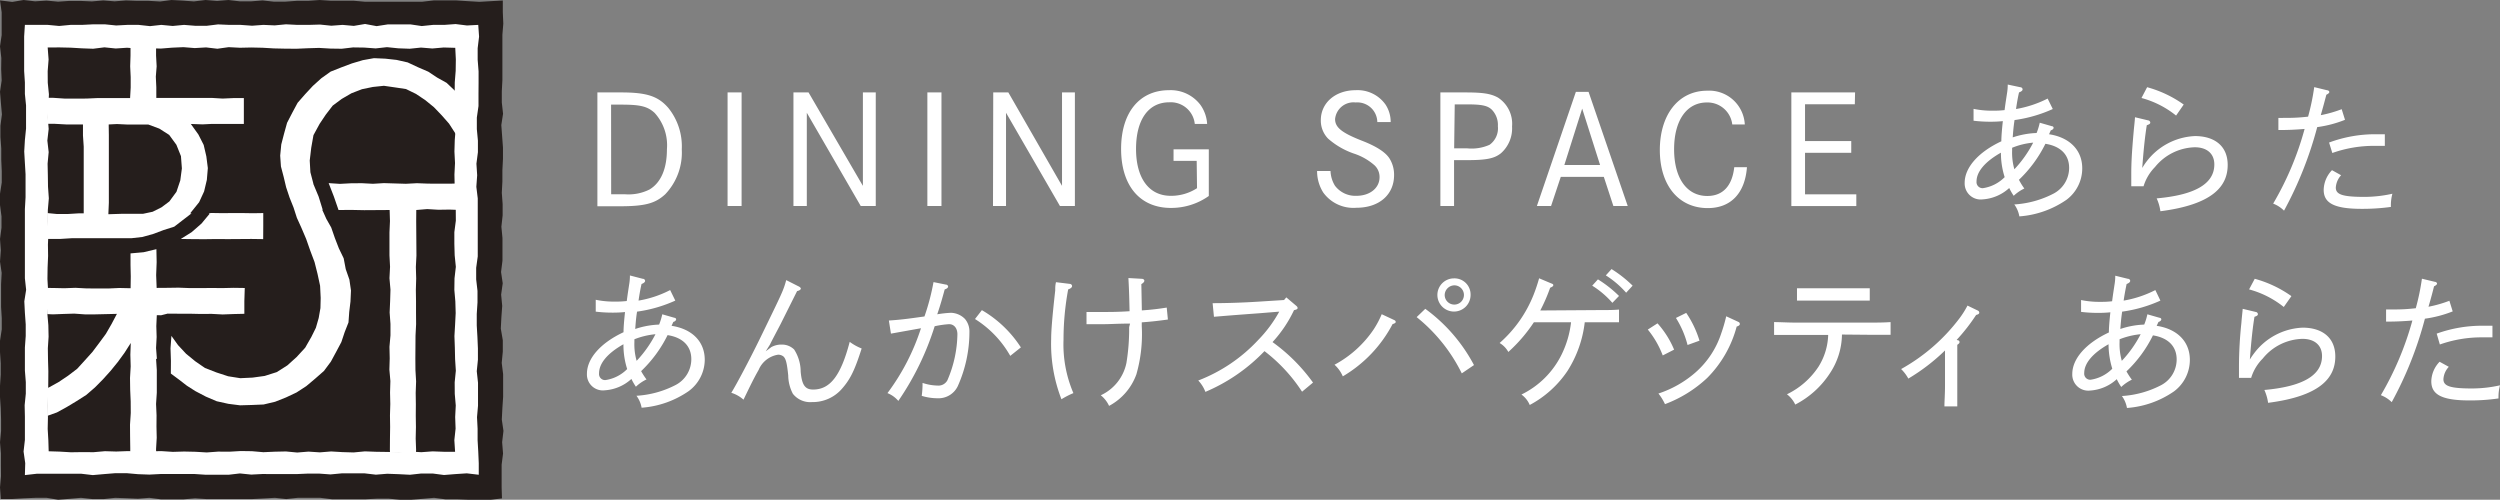
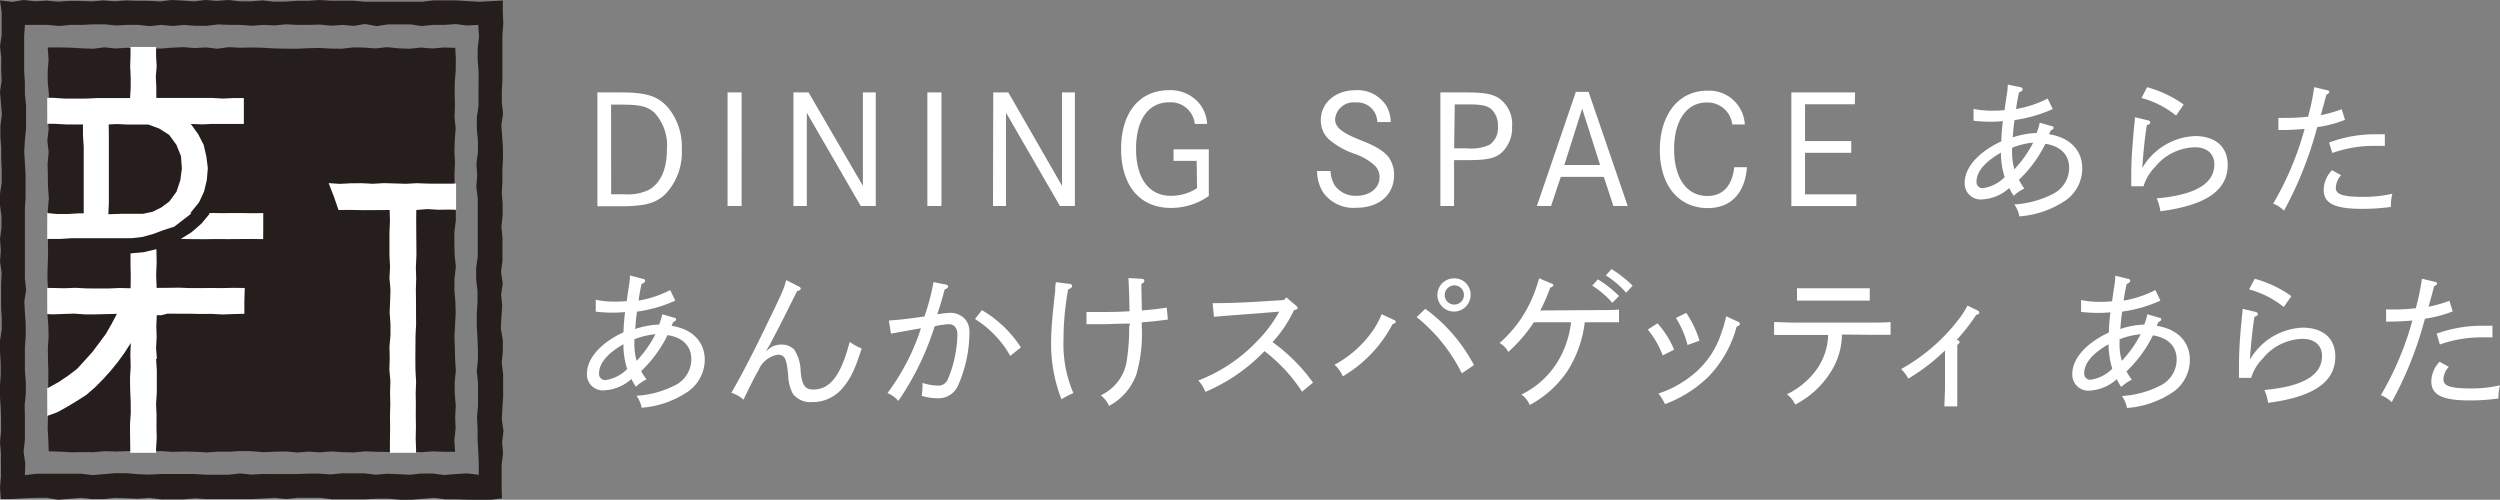
<svg xmlns="http://www.w3.org/2000/svg" viewBox="0 0 301.31 60.23">
  <rect x="0" y="0" width="301.31" height="60.23" fill="#808080" stroke="none" />
  <defs>
    <style>.cls-1{fill:none}.cls-2{fill:#fff}.cls-3{fill:#251e1c}</style>
    <clipPath id="clip-path">
      <path class="cls-1" d="M5.69 5.66h49.28v48.91H5.69z" />
    </clipPath>
  </defs>
  <g id="レイヤー_2" data-name="レイヤー 2">
    <g id="GN">
-       <path class="cls-2" d="M1.31 1.03h58.11v58.11H1.31z" />
      <path class="cls-3" d="M60.5 60.07l-1.33.16h-2.74l-1.37-.05h-1.38L52.31 60l-1.37.12-1.37.11H48.2l-1.36-.13h-1.37l-1.37.07H40L38.61 60h-2.74l-1.37.15-1.37-.15-1.38.08-1.37.07h-5.49l-1.38-.09-1.37.12h-2.75L18 60l-1.37.11-1.38-.06-1.36-.05-1.38.15h-1.37L9.76 60l-1.37.12-1.39.11L5.63 60H4.25l-1.38.06-1.38.08H.1L0 58.75l.12-1.36L.11 56v-1.36L0 53.3l.13-1.36v-1.36l-.04-1.36L0 47.86V46.5l.09-1.35v-1.36L0 42.43v-1.36l.21-1.37v-1.36L.13 37v-2.74l.07-1.37-.2-1.36.1-1.36L0 28.8l.18-1.36v-1.36L0 24.71v-1.36L.21 22v-1.38l-.06-1.37v-1.36l-.1-1.37v-1.36l.18-1.37-.12-1.36L0 11.06.2 9.7.14 8.33.16 7 0 5.59l.2-1.36V1.49L0 .05l1.48.18L2.85 0l1.38.16L5.6.07 7 .2 8.34.11h1.38l1.36.06 1.37-.12 1.37.11 1.37-.11 1.36.05h1.37l1.38.08L20.67 0 22 .07l1.37.1L24.78 0l1.38.11L27.53 0l1.37.16h1.38l1.37-.11L33 .2h1.37l1.38-.1h1.37l1.4-.1 1.37.09h2.75L44 .21h6.87l1.4-.16H55l1.4.09 1.38.08 1.38-.08L60.6.06v1.41l.06 1.37-.11 1.36v5.45L60.48 11v1.36l.15 1.35-.21 1.36.1 1.36.1 1.36v1.36l-.07 1.37v1.36l-.07 1.36.1 1.36v1.36l-.15 1.36.13 1.37v2.72l-.17 1.37.2 1.36-.19 1.37.13 1.36-.1 1.36-.07 1.37.24 1.4v1.37l-.13 1.37.17 1.36v2.73l-.09 1.36-.07 1.37.2 1.37-.16 1.36.11 1.37-.17 1.34v2.74zM3 57.26l1.41-.16h5.41l1.36.16 1.36-.12 1.36-.11h1.37l1.36.12 1.37.05 1.36-.07h4.09l1.36.09h2.74l1.36-.16 1.37.14 1.36-.07 1.36.01h2.73l1.37-.06h1.37l1.36.1 1.37-.13h2.74l1.36.16 1.37-.11 1.37.05 1.37.07 1.36-.15h1.38l1.36.18 1.38-.11 1.37-.09 1.44.17v-1.39l-.06-1.39-.08-1.39v-1.38l-.07-1.39.12-1.38v-2.77l-.15-1.39.14-1.39V42l-.06-1.39-.08-1.38v-1.39l.09-1.39v-1.39l-.16-1.39v-1.39l.19-1.38v-6.99l-.17-1.4.1-1.39-.09-1.39.18-1.39v-1.39l-.13-1.39v-1.39l.2-1.39v-1.4l.01-1.38V8.6l-.11-1.4V5.81l.17-1.4-.1-1.41-1.36.07-1.37-.17-1.36.1h-1.36l-1.36.14-1.36-.2h-2.72l-1.36.21L44 2.89l-1.36.23L41.29 3l-1.36.1-1.36-.14L37.2 3h-1.36l-1.37-.07-1.36.13L31.74 3l-1.36.1L29 3h-1.35l-1.37-.06-1.37.17h-1.36L22.18 3l-1.37.13L19.44 3l-1.36.15L16.71 3h-1.37L14 3.07l-1.37-.14h-1.37L9.87 3H8.5l-1.37.13L5.76 3H3l-.09 1.4v4.16L3 9.94v1.39l.14 1.38v2.78L3 16.88l-.08 1.38.08 1.39.08 1.35v2.77L3 25.2v8.34l.15 1.39-.22 1.39.07 1.39.1 1.39v1.39l-.1 1.4v2.78l.11 1.39v1.39l-.14 1.39.03 1.39v2.79l-.16 1.4.2 1.4z" />
      <path class="cls-3" d="M54.85 54.45h-1.36l-1.35-.05-1.36.1-1.35-.08-1.36.08-1.36-.03-1.37-.02-1.36-.05-1.36.13-1.36-.04-1.35-.08-1.36.11-1.37-.09-1.36.11-1.36-.13-1.36.03-1.36.06-1.37-.12-1.36-.02-1.36.08-1.36-.01-1.37.1-1.36-.08-1.37-.03-1.36.04-1.37-.09-1.36.02-1.36.01-1.36-.03-1.37.05-1.36-.04-1.37.12-1.37-.01-1.36.02-1.37-.08-1.31-.04-.04-1.32-.08-1.38.03-1.39-.04-1.39.06-1.39.02-1.39.01-1.39-.04-1.38-.02-1.39.09-1.39-.03-1.39-.12-1.39.18-1.39-.09-1.39-.08-1.39.02-1.39.06-1.39-.02-1.39.06-1.39-.09-1.39.02-1.39.12-1.39-.1-1.4-.02-1.39-.03-1.39.13-1.39-.16-1.39.16-1.4-.11-1.39.08-1.39.06-1.4-.14-1.39-.01-1.4.11-1.4-.11-1.45 1.41-.01 1.36.03 1.35.08 1.36.05 1.36-.17 1.36.14 1.36-.09 1.36.1 1.36-.04 1.36.04 1.36-.11 1.36-.06 1.36.11 1.37-.08 1.36.16 1.36-.19 1.36.07 1.36-.03 1.37.03 1.36.08 1.36.03 1.37.01 1.36-.06 1.36-.04 1.37.08 1.36.02 1.36-.16 1.36.02 1.37.1 1.36-.15 1.37.14 1.37.05 1.36-.14 1.37.11 1.37-.12 1.39.04.07 1.4-.02 1.38-.11 1.39-.01 1.39.03 1.39-.05 1.39.14 1.38-.11 1.39-.04 1.39.07 1.39-.07 1.39.03 1.39.08 1.39.05 1.39.01 1.38-.18 1.39v1.4l.04 1.39.14 1.39-.16 1.39-.02 1.39.12 1.39.04 1.4-.07 1.39-.08 1.39.05 1.39.03 1.39.09 1.39-.14 1.4.01 1.39.12 1.4-.07 1.39.05 1.4-.15 1.39.09 1.4z" />
      <g clip-path="url(#clip-path)">
        <path class="cls-1" d="M17.2 25.69a5.2 5.2 0 0 0 3.17-1.47 5.34 5.34 0 0 0 1.51-4 5.3 5.3 0 0 0-1.55-4A5.13 5.13 0 0 0 17.85 15h-4.79v10.74h4.1z" />
        <path class="cls-2" d="M19.41 38l.79-.2 1.32.01h1.33l1.32.03 1.33-.01 1.33.07 1.33-.05 1.29-.03v-1.53l.05-1.58-1.34-.02-1.33.03-1.33-.01-1.33.01h-1.32l-1.33-.05-1.34.02-1.3.01-.06-1.54.06-1.56-.03-1.57-1.55.37-1.57.14v1.39l.03 1.4-.02 1.41-1.35-.03-1.33.06h-1.32l-1.33-.01-1.33-.07-1.33.05-1.33-.03-1.37-.01.06 1.59.01 1.54 1.25.06 1.28-.05 1.29-.04 1.28.09h1.28l1.29-.03 1.3-.03-.65 1.23-.68 1.18-.81 1.1-.82 1.09-.91 1.01-.92 1.01-1.09.83-1.13.76-1.19.66-1.23.49.46 1.48.43 1.51 1.31-.47 1.2-.66 1.18-.71 1.16-.74 1.04-.9.97-.98.92-1.02.87-1.07.81-1.11.75-1.18-.05 1.41.04 1.41-.08 1.4.02 1.41.06 1.4.01 1.41-.09 1.41.01 1.41.02 1.41v1.41l.04 1.39h1.54l1.6.06-.03-1.39-.04-1.35.08-1.36-.03-1.36.01-1.36-.06-1.36.09-1.36v-2.72l-.09-1.36.1.01-.1-1.32.07-1.32-.04-1.32.06-1.31.51.01zm3.68-12.29h-.17L24 24.37l.6-1.3.33-1.39.12-1.42-.18-1.41-.32-1.38-.64-1.26-.91-1.27 1.42.05 1-.05h3.97v-3.12h-1.23l-1.33.06-1.33-.08h-6.66v-1.28l-.06-1.28.1-1.24-.07-1.3V5.46l-1.54-.08h-1.54v1.31L15.69 8l.06 1.28v1.28l-.07 1.26h-3.94l-1.33.06H7.75l-1.33-.09H5.08v3.13h1.46L8 15h2v1.33l.09 1.34v8.04h-.55l-1.32.08H6.83l-1.33-.13H2.84v3.14h4.37l1.45-.09h7.18l1.33-.15 1.29-.36 1.25-.47 1.29-.41 1-.77zM13.1 15l1-.05 1.26.06h2.52l1.32.49 1.19.76.87 1.19.55 1.37.11 1.48-.19 1.44-.46 1.37-.86 1.17-.95.71-1.06.53-1.17.25h-2.61l-1.56.05.06-1.38v-8.15z" />
-         <path class="cls-2" d="M37.33 19.35l.18-1.53.27-1.53.74-1.36.75-1.12.83-1.08 1.09-.81 1.17-.68 1.27-.49 1.31-.27 1.33-.14 1.32.19 1.34.2 1.21.59 1.12.75 1.04.85.93.97.89 1.01.73 1.13.8 1.02 1.08-1.03 1.03-1.09-.6-1.09-.61-1.14-.88-.94-.92-.9-.93-.88-1.13-.63-1.07-.71-1.25-.54-1.24-.58-1.33-.3-1.36-.15-1.37-.06-1.34.24-1.31.39-1.28.48-1.29.51-1.12.8-1.02.92-.93 1-.91 1.04-.65 1.21-.62 1.2-.36 1.3-.34 1.31-.13 1.35.09 1.3.33 1.26.3 1.26.41 1.23.48 1.2.4 1.24.54 1.19.58 1.36.49 1.4.52 1.38.36 1.43.31 1.44.07 1.46-.03 1.22-.21 1.2-.34 1.18-.54 1.09-.75 1.31-1.03 1.12-1.12 1.01-1.28.81-1.45.46-1.46.2-1.48.07-1.46-.23-1.41-.46-1.39-.54-1.17-.81-1.1-.9-.97-1.04-.8-1.12-.11 1.5.05 1.52-.01 1.52.98.73.96.74 1.02.65 1.26.66 1.31.56 1.4.31 1.41.18 1.42-.04 1.42-.06 1.39-.33 1.31-.52 1.27-.6 1.17-.76 1.07-.9 1.06-.93.84-1.13.67-1.24.59-1.11.4-1.2.46-1.17.09-1.27.15-1.25.06-1.33-.19-1.31-.44-1.26-.25-1.31-.58-1.2-.48-1.24-.44-1.27-.59-1.04-.49-1.09.05-.02-.49-1.58-.64-1.53.01-.02-.36-1.38-.08-1.41z" />
        <path class="cls-2" d="M46.96 25.31l.04 1.33-.06 1.38v2.75l.07 1.38-.07 1.38.12 1.38-.04 1.37-.06 1.38.1 1.38v1.38l-.12 1.38.03 1.38-.04 1.37.12 1.38-.04 1.38.03 1.38-.04 1.38.02 1.38-.02 1.38-.01 1.39.04 1.38-.07 1.43 1.6-.09 1.55.03-.05-1.36.09-1.38-.05-1.37.03-1.38-.02-1.38.01-1.37-.02-1.38.05-1.38-.08-1.38-.01-1.38.01-1.38.01-1.38.07-1.38-.01-1.37v-1.38l-.02-1.38.04-1.38-.04-1.38.07-1.38-.01-1.38-.01-1.38-.01-1.39.01-1.34 1.31-.11 1.35.08 1.35-.02 1.41.05-.06-1.61.05-1.6-1.37.04h-1.32l-1.32-.01-1.32-.05-1.33.07-1.32-.04-1.33-.04-1.32.08-1.33-.07-1.32.01-1.33.07-1.36-.09.63 1.62.56 1.62 1.55-.01 1.55.03 1.55-.01 1.51-.01zM21.79 28.8l1.41.02 1.42.01 1.42-.02 1.42.01 1.42-.01 1.42-.01 1.42.02.01-1.57v-1.57l-1.25.02-1.25-.02h-1.24l-1.25.01-1.25-.02-.32.03.09.07-.98 1.18-1.18 1.03-1.31.82z" />
      </g>
      <path class="cls-2" d="M77.46 33.6c.18 0 .29.13.29.25s-.11.26-.43.38c-.15.65-.27 1.37-.36 2a13 13 0 0 0 3.81-1.27l.62 1.27a16.65 16.65 0 0 1-4.61 1.33c-.15.95-.18 1.62-.22 2.09a10.09 10.09 0 0 1 2.88-.53 7.87 7.87 0 0 0 .38-1.24l1.46.42c.12 0 .21.1.21.19s-.09.24-.34.31l-.21.47c2.5.38 4 1.92 4 4.1A4.73 4.73 0 0 1 83 47.14a11.42 11.42 0 0 1-5.67 2 3.44 3.44 0 0 0-.62-1.44 11.78 11.78 0 0 0 4.74-1.31 3.51 3.51 0 0 0 1.87-3.1c0-1.55-1-2.61-2.86-2.9a15.34 15.34 0 0 1-3.19 4.34 8.53 8.53 0 0 0 .65 1 4.9 4.9 0 0 0-1.28.88 7.36 7.36 0 0 1-.54-.94 5.24 5.24 0 0 1-3.2 1.37 1.92 1.92 0 0 1-2.16-2c0-1.84 1.65-3.71 4.41-5 0-.56.07-1.42.18-2.43a14.45 14.45 0 0 1-1.53.07 16.46 16.46 0 0 1-2-.12v-1.43a10.66 10.66 0 0 0 2.28.22c.47 0 .81 0 1.46-.07.13-1 .2-1.39.29-2a6 6 0 0 0 .09-1.08zm-2.32 7.89c-1.91 1.08-2.94 2.29-2.94 3.51a.73.73 0 0 0 .76.81 4.63 4.63 0 0 0 2.63-1.33 9.58 9.58 0 0 1-.45-2.99zM79 40.28a9.17 9.17 0 0 0-2.54.61v.33a7.26 7.26 0 0 0 .27 2.27A14 14 0 0 0 79 40.28zm17.22-5.78c.2.09.3.2.3.29s-.16.24-.45.29l-2 4c-.6 1.15-1.14 2.16-1.26 2.43l-.52.83.68-.51a2.52 2.52 0 0 1 1.24-.3 2.1 2.1 0 0 1 1.5.59 4.94 4.94 0 0 1 .79 2.67c.14 1.55.5 2.16 1.49 2.16 2 0 3.32-1.55 4.42-5.75a6 6 0 0 0 1.44.8c-.83 2.61-1.37 3.72-2.38 4.86a4.65 4.65 0 0 1-3.6 1.6 2.66 2.66 0 0 1-2.31-1 4.91 4.91 0 0 1-.56-2.21c-.15-1.51-.29-2-.56-2.27a1 1 0 0 0-.67-.23 3.06 3.06 0 0 0-2.34 1.84c-.65 1.13-1.24 2.39-1.82 3.58a4 4 0 0 0-1.47-.83c.59-.94 2.21-4 3.38-6.39 2.81-5.78 2.88-5.89 3.24-7.19zm17.78-.2c.16 0 .27.13.27.24s-.11.25-.41.34c-.27 1-.54 1.95-.9 3a13.19 13.19 0 0 1 1.65-.18 2.45 2.45 0 0 1 1.69.74 2.34 2.34 0 0 1 .54 1.57 16 16 0 0 1-1.4 6.52A2.57 2.57 0 0 1 113 48a6.52 6.52 0 0 1-1.91-.29 10.81 10.81 0 0 0 .1-1.56 6 6 0 0 0 1.81.32 1.22 1.22 0 0 0 1.18-.63 14.45 14.45 0 0 0 1.21-5.55c0-.73-.4-1.22-1-1.22a11.37 11.37 0 0 0-1.74.25 33.64 33.64 0 0 1-4.38 9 3.35 3.35 0 0 0-1.31-.94 26.72 26.72 0 0 0 4.04-7.82l-3.62.65-.25-1.58c1.35-.09 2.11-.18 4.29-.49a27.19 27.19 0 0 0 1.09-4.14zm7.76 8.59a12.46 12.46 0 0 0-4.25-4.44l.83-1.07a13.91 13.91 0 0 1 4.7 4.49zm7.14-8.68c.19 0 .31.13.31.27s-.14.29-.47.4a33.21 33.21 0 0 0-.56 6.07 14.88 14.88 0 0 0 1.19 6.43 9.88 9.88 0 0 0-1.44.74 18.41 18.41 0 0 1-1.24-7.24c0-1 .13-2.67.49-5.87 0-.35 0-.6.09-1zm7.3 4.79c-1.34 0-2.47.07-3 .07h-2.25V37.6h2.34c.49 0 1.46 0 2.85-.09-.05-2.32-.09-3.09-.14-4l1.58.09c.2 0 .34.1.34.23s-.11.27-.36.41l.06 3.17c1.08-.07 2-.18 3-.34l.14 1.44c-1.1.15-1.91.25-3.15.34v.49a17.57 17.57 0 0 1-.65 5.78 7 7 0 0 1-3.29 3.8 3.51 3.51 0 0 0-1-1.28 5.51 5.51 0 0 0 3.09-3.89 25.13 25.13 0 0 0 .33-4.32zm15.51-1.24c-3 .22-4.07.31-5.4.42l-.16-1.64c1.55 0 3.58-.06 5.45-.18l3.16-.2.27-.32 1.18 1c.13.11.18.18.18.27s0 .18-.43.27a15.27 15.27 0 0 1-2.59 3.85 21.32 21.32 0 0 1 4.88 4.88l-1.32 1.1a19.56 19.56 0 0 0-4.53-4.89 21.39 21.39 0 0 1-7.12 4.91 4.19 4.19 0 0 0-.86-1.37 19.37 19.37 0 0 0 7.24-4.9 15.64 15.64 0 0 0 2.52-3.4zm16.36.83a.27.27 0 0 1 .15.2c0 .12-.13.2-.38.27a15.85 15.85 0 0 1-6 6.3 4 4 0 0 0-1-1.4 13.21 13.21 0 0 0 4.74-4.29 11.3 11.3 0 0 0 .95-1.8zm3.71-1.37a19.87 19.87 0 0 1 5.87 6.78l-1.47 1a20 20 0 0 0-5.44-6.78zm5.46-1.67a2 2 0 1 1-2-2 1.94 1.94 0 0 1 2 2zm-3.12 0a1.16 1.16 0 1 0 1.16-1.16 1.19 1.19 0 0 0-1.16 1.16zM193 37.37c.88 0 1.41 0 2.13-.06v1.53H191a13.86 13.86 0 0 1-2.09 5.88 12.62 12.62 0 0 1-4.54 4.09 3 3 0 0 0-1-1.26 10.51 10.51 0 0 0 4.86-4.86 11.88 11.88 0 0 0 1.12-3.85h-4.48a18.6 18.6 0 0 1-3.08 3.58 2.87 2.87 0 0 0-1.05-1.08 15.16 15.16 0 0 0 4.09-5.8 19.92 19.92 0 0 0 .67-2l1.47.62c.2.07.24.12.24.21s-.06.18-.38.31a20.58 20.58 0 0 1-1.19 2.74zm-.41-3.7a14.39 14.39 0 0 1 2.54 2l-.8.83a10.84 10.84 0 0 0-2.43-2.07zm1.64-1.24a14.69 14.69 0 0 1 2.54 2l-.78.85a11.3 11.3 0 0 0-2.45-2.09zm6.17 10.41a11.15 11.15 0 0 0-1.8-3.12l1.17-.75a11.17 11.17 0 0 1 2 3.17zm9.06-4.07c.16.07.23.14.23.27s-.09.23-.38.32a13.77 13.77 0 0 1-3.56 6.2 15.28 15.28 0 0 1-5.08 3.15 6.19 6.19 0 0 0-.79-1.28 12.89 12.89 0 0 0 4.5-2.57 10.62 10.62 0 0 0 3.06-4.65 18.57 18.57 0 0 0 .61-2.09zm-6.23-1.06a12.39 12.39 0 0 1 1.6 3.35l-1.44.52a11.4 11.4 0 0 0-1.4-3.26zM222 40.32a8.59 8.59 0 0 1-1.46 4.68 10.94 10.94 0 0 1-4.17 3.76 3.38 3.38 0 0 0-1-1.24 9.5 9.5 0 0 0 3.8-3.32 7.64 7.64 0 0 0 1.17-3.83h-6.52v-1.55c.69 0 1.71.06 2.52.06h9c1 0 1.62 0 2.52-.06v1.53h-2.52zm3.35-4.09h-8.77v-1.49h8.77zM235.9 41c.18 0 .27.11.27.23s-.06.18-.27.33v7.42h-1.55c0-.67.07-1.39.07-2.58v-4.16a23.77 23.77 0 0 1-4.42 3.39 4.83 4.83 0 0 0-.87-1.15 22.52 22.52 0 0 0 7-6.07 10.93 10.93 0 0 0 1-1.58l1.22.59a.29.29 0 0 1 .2.25c0 .15-.11.22-.38.29a22.64 22.64 0 0 1-2.34 3zm20.55-7.4c.18 0 .29.13.29.25s-.11.26-.43.38c-.14.65-.27 1.37-.36 2a13.2 13.2 0 0 0 3.82-1.27l.61 1.27a16.65 16.65 0 0 1-4.61 1.33c-.14.95-.18 1.62-.22 2.09a10.09 10.09 0 0 1 2.88-.53 7 7 0 0 0 .38-1.24l1.46.42c.13 0 .22.1.22.19s-.09.24-.34.31l-.22.47c2.5.38 4 1.92 4 4.1a4.73 4.73 0 0 1-1.91 3.8 11.39 11.39 0 0 1-5.67 2 3.44 3.44 0 0 0-.61-1.44 11.77 11.77 0 0 0 4.73-1.31 3.51 3.51 0 0 0 1.87-3.1c0-1.55-1-2.61-2.86-2.9a15.16 15.16 0 0 1-3.19 4.34 8.53 8.53 0 0 0 .65 1 5.07 5.07 0 0 0-1.28.88 7.36 7.36 0 0 1-.54-.94 5.24 5.24 0 0 1-3.2 1.37 1.93 1.93 0 0 1-2.16-2c0-1.84 1.65-3.71 4.41-5 0-.56.07-1.42.18-2.43a14.45 14.45 0 0 1-1.53.07 16.57 16.57 0 0 1-2-.12v-1.43a10.75 10.75 0 0 0 2.29.22c.46 0 .81 0 1.45-.07.13-1 .2-1.39.29-2a6 6 0 0 0 .09-1.08zm-2.32 7.89c-1.91 1.08-2.93 2.29-2.93 3.47a.73.73 0 0 0 .75.81 4.63 4.63 0 0 0 2.63-1.33 10.22 10.22 0 0 1-.45-2.95zm3.87-1.21a9.25 9.25 0 0 0-2.54.61v.33a7.26 7.26 0 0 0 .27 2.27 14 14 0 0 0 2.27-3.21zm13.88-2.68a.28.28 0 0 1 .25.27c0 .13-.12.22-.41.31-.22 1.29-.36 2.77-.49 4.26l-.07.89a7.89 7.89 0 0 1 .47-.69 7.71 7.71 0 0 1 5.89-3.15c2.35 0 3.94 1.19 3.94 3.48 0 2.57-1.8 4.77-8.1 5.58a5.65 5.65 0 0 0-.45-1.55c4.48-.4 6.95-1.69 6.95-4.09 0-1.29-.89-2.07-2.36-2.07a6.36 6.36 0 0 0-4.79 2.38 5.57 5.57 0 0 0-1.39 2.32h-1.47v-1.4a51.06 51.06 0 0 1 .29-5.21c.05-.68.1-1 .16-1.71zm-.13-4a14 14 0 0 1 4.42 2.09l-.92 1.31a11.41 11.41 0 0 0-4.18-2.12zm23.86 3.93a14.28 14.28 0 0 1-3.35.88 44.34 44.34 0 0 1-4 10.06 3.75 3.75 0 0 0-1.31-.84 37.06 37.06 0 0 0 3.8-9c-1.06.09-2 .13-2.87.13h-.3V37.3h.29c1.22 0 1.94 0 3.29-.15a27.66 27.66 0 0 0 .74-3.56l1.57.38c.14 0 .25.12.25.21s-.09.2-.36.33c-.23.93-.41 1.58-.67 2.46a14.83 14.83 0 0 0 2.52-.72zm-.47 6.68a2.38 2.38 0 0 0-.65 1.49c0 .83.79 1.12 3.47 1.12a15.49 15.49 0 0 0 3.35-.38 5.45 5.45 0 0 0-.18 1.58 23.31 23.31 0 0 1-3.53.24c-3.45 0-4.57-.78-4.57-2.31a3.5 3.5 0 0 1 1-2.35zm-1.46-4a16.15 16.15 0 0 1 5.72-.95h1v1.4h-1.23a15 15 0 0 0-5.11.86zM72 11.14h2.87c3.08 0 4.46.45 5.69 1.88A7.37 7.37 0 0 1 82.17 18a7.27 7.27 0 0 1-2 5.42c-1.21 1.11-2.45 1.44-5.5 1.44H72zm1.66 12.27h1.6a5.67 5.67 0 0 0 3-.56c1.38-.81 2.12-2.49 2.12-4.85a5.79 5.79 0 0 0-1.48-4.39c-.88-.81-1.76-1-4.08-1h-1.17zm15.72 1.42h-1.69V11.14h1.69zm6.25-13.69h1.82L104 22.4V11.14h1.55v13.69h-1.81l-6.5-11.24v11.24h-1.61zm17.84 13.69h-1.7V11.14h1.7zm6.24-13.69h1.82L128 22.4V11.14h1.55v13.69h-1.8l-6.5-11.24v11.24h-1.57zm24.52 8.25h-2.79V18h4.25v5.62a7.83 7.83 0 0 1-4.57 1.44c-3.73 0-6-2.68-6-7.11s2.25-7.08 5.78-7.08a4.5 4.5 0 0 1 3.78 1.77 4.42 4.42 0 0 1 .81 2.3H144a2.91 2.91 0 0 0-3.08-2.61c-2.52 0-4 2.11-4 5.62s1.55 5.65 4.18 5.65a5.71 5.71 0 0 0 3.17-.92zM166 14.71a2.41 2.41 0 0 0-2.61-2.36 2.23 2.23 0 0 0-2.48 2c0 1 .79 1.65 3.24 2.61 1.76.68 2.9 1.42 3.36 2.21a3.67 3.67 0 0 1 .51 1.93c0 2.37-1.8 3.94-4.54 3.94a4.48 4.48 0 0 1-4-1.84 4.84 4.84 0 0 1-.74-2.59h1.62a3.6 3.6 0 0 0 .54 1.78 3.08 3.08 0 0 0 2.58 1.21c1.63 0 2.79-.94 2.79-2.25a1.93 1.93 0 0 0-.6-1.42 7.07 7.07 0 0 0-2.46-1.41 9.22 9.22 0 0 1-3.15-1.82 3.11 3.11 0 0 1-.87-2.21c0-2.11 1.77-3.62 4.21-3.62a4.12 4.12 0 0 1 3.6 1.75 3.8 3.8 0 0 1 .61 2.09zm7.6-3.57h3c2.16 0 3.08.15 3.94.62a3.77 3.77 0 0 1 1.7 3.49 4 4 0 0 1-1.34 3.22c-.79.63-1.73.83-4.07.83h-1.58v5.53h-1.65zm1.66 6.74h1.58a5.3 5.3 0 0 0 2.69-.43 2.44 2.44 0 0 0 1-2.24 2.63 2.63 0 0 0-.74-2c-.52-.49-1.22-.63-3-.63h-1.46zm14.67-6.81h1.53l4.72 13.76h-1.73l-1.15-3.51h-5.19l-1.17 3.51h-1.71zm2.92 8.82l-2.16-6.8-2.15 6.8zM208.78 15a3 3 0 0 0-3.06-2.65c-2.43 0-3.95 2.16-3.95 5.64s1.53 5.63 4 5.63c1.88 0 3-1.22 3.25-3.47h1.53c-.24 3.15-1.95 4.93-4.72 4.93-3.53 0-5.78-2.76-5.78-7s2.23-7.15 5.72-7.15a4.3 4.3 0 0 1 4.52 4.07zm14.77-2.43h-6V17h5.57v1.42h-5.57v5h6.18v1.42h-7.83v-13.7h7.68zm19.93-2.06c.18 0 .29.13.29.26s-.11.25-.43.37c-.15.65-.27 1.37-.36 2a13.33 13.33 0 0 0 3.81-1.26l.62 1.26a16.65 16.65 0 0 1-4.61 1.33c-.15 1-.18 1.62-.22 2.09a10.09 10.09 0 0 1 2.88-.53 7.87 7.87 0 0 0 .38-1.24l1.46.42c.12 0 .21.1.21.19s-.09.24-.34.31l-.21.47c2.5.38 4 1.93 4 4.1a4.72 4.72 0 0 1-1.9 3.8 11.43 11.43 0 0 1-5.68 2 3.44 3.44 0 0 0-.61-1.44 11.78 11.78 0 0 0 4.74-1.31 3.51 3.51 0 0 0 1.87-3.1c0-1.55-1-2.61-2.86-2.9a15.34 15.34 0 0 1-3.19 4.34 8.53 8.53 0 0 0 .65 1.05 4.9 4.9 0 0 0-1.28.88 7.36 7.36 0 0 1-.54-.94 5.24 5.24 0 0 1-3.2 1.37 1.93 1.93 0 0 1-2.17-2c0-1.84 1.66-3.71 4.42-5 0-.56.07-1.42.18-2.43a14.58 14.58 0 0 1-1.53.07 16.46 16.46 0 0 1-2-.12v-1.43a10.66 10.66 0 0 0 2.28.22c.47 0 .81 0 1.46-.07.13-1 .2-1.39.29-2a6 6 0 0 0 .09-1.08zm-2.32 7.89c-1.91 1.08-2.94 2.29-2.94 3.47a.73.73 0 0 0 .76.81 4.63 4.63 0 0 0 2.63-1.33 9.58 9.58 0 0 1-.45-2.95zm3.89-1.21a8.76 8.76 0 0 0-2.54.62v.32a7.26 7.26 0 0 0 .27 2.27 14 14 0 0 0 2.27-3.21zm13.86-2.68a.28.28 0 0 1 .25.27c0 .13-.13.22-.42.31-.21 1.29-.36 2.77-.48 4.26l-.07.89c.09-.13.25-.42.46-.69a7.74 7.74 0 0 1 5.89-3.15c2.36 0 3.95 1.19 3.95 3.48 0 2.57-1.81 4.77-8.11 5.58a5.51 5.51 0 0 0-.45-1.55c4.49-.4 6.95-1.69 6.95-4.09 0-1.29-.88-2.07-2.36-2.07a6.39 6.39 0 0 0-4.79 2.38 5.65 5.65 0 0 0-1.38 2.32h-1.48v-1.4c0-1.39.06-2.61.29-5.21.06-.68.11-1 .16-1.71zm-.13-4a13.93 13.93 0 0 1 4.41 2.09l-.92 1.33a11.28 11.28 0 0 0-4.17-2.12zm23.85 3.93a14 14 0 0 1-3.35.88 45.07 45.07 0 0 1-4 10.07 3.76 3.76 0 0 0-1.31-.85 36.65 36.65 0 0 0 3.79-9c-1.06.09-2 .13-2.86.13h-.3v-1.46h.29c1.22 0 1.94 0 3.29-.15a27.66 27.66 0 0 0 .74-3.56l1.56.38c.15 0 .26.12.26.21s-.09.2-.36.33c-.24.93-.42 1.58-.67 2.46a14.83 14.83 0 0 0 2.52-.72zm-.47 6.68a2.41 2.41 0 0 0-.64 1.49c0 .83.79 1.12 3.47 1.12a15.56 15.56 0 0 0 3.35-.38 5.48 5.48 0 0 0-.18 1.59 24.93 24.93 0 0 1-3.53.23c-3.46 0-4.57-.77-4.57-2.3a3.53 3.53 0 0 1 1-2.36zm-1.45-3.94a15.91 15.91 0 0 1 5.72-1h1v1.4h-1.22a14.92 14.92 0 0 0-5.11.86z" />
    </g>
  </g>
</svg>